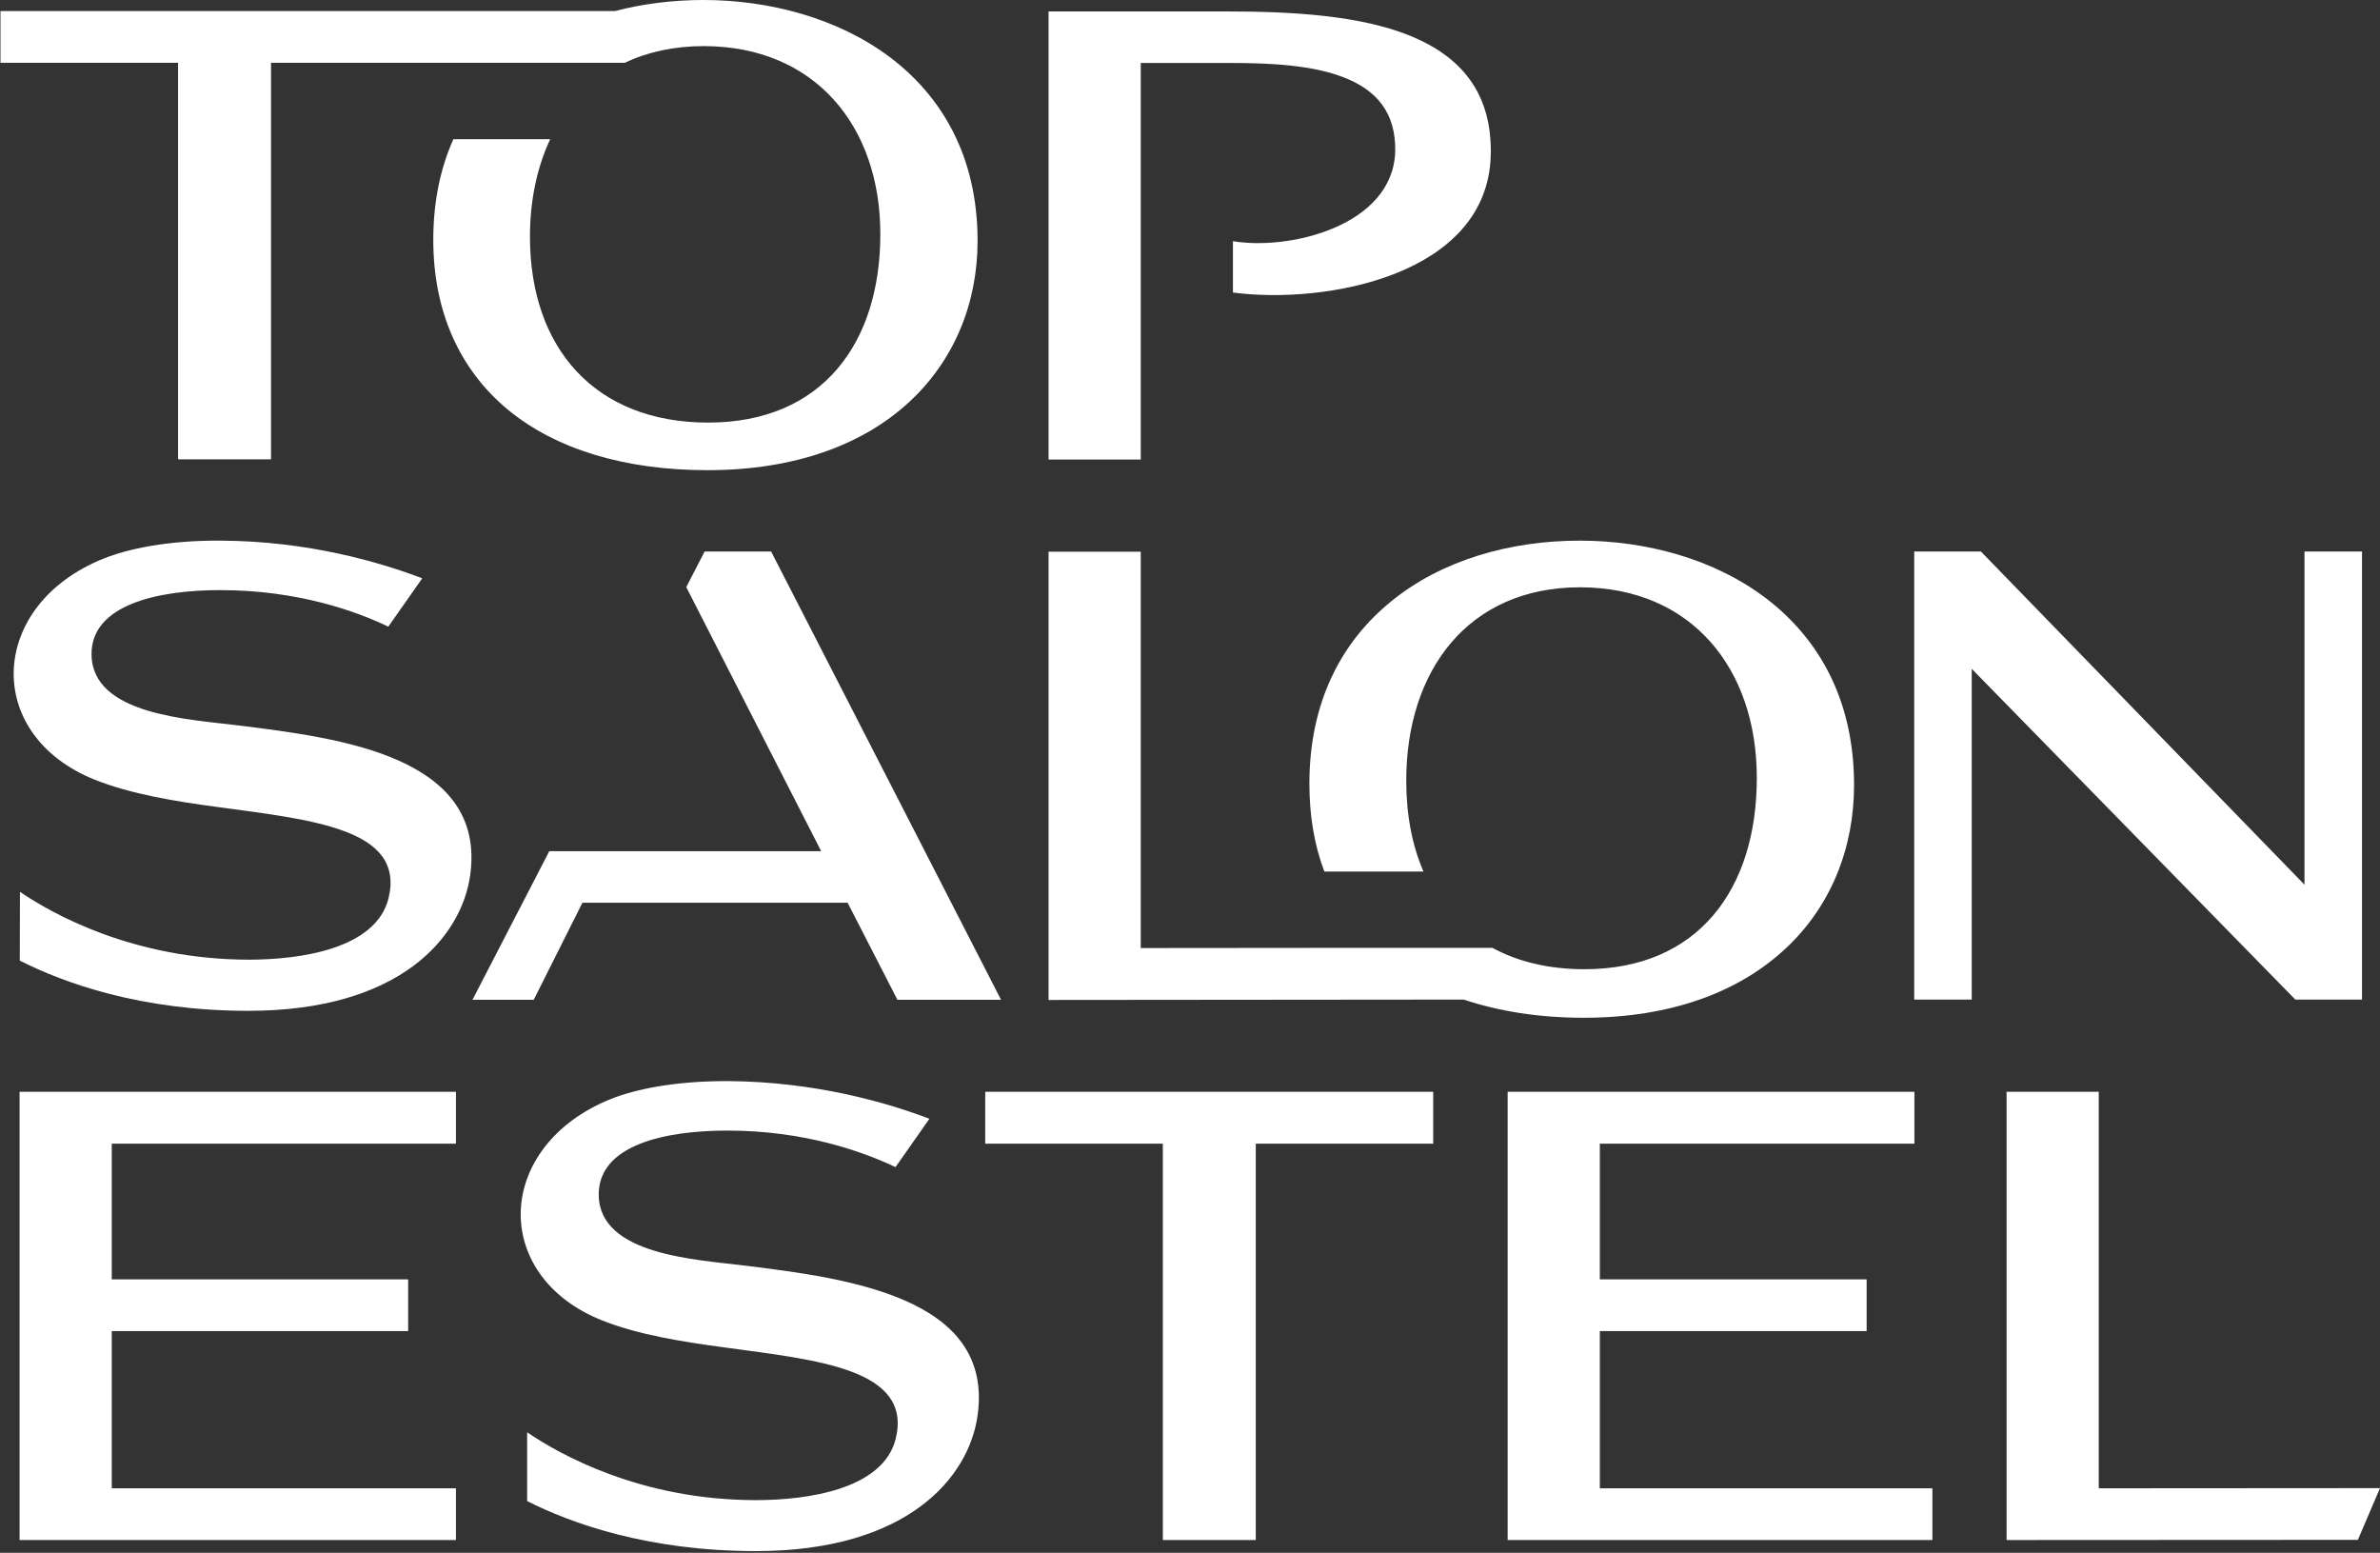
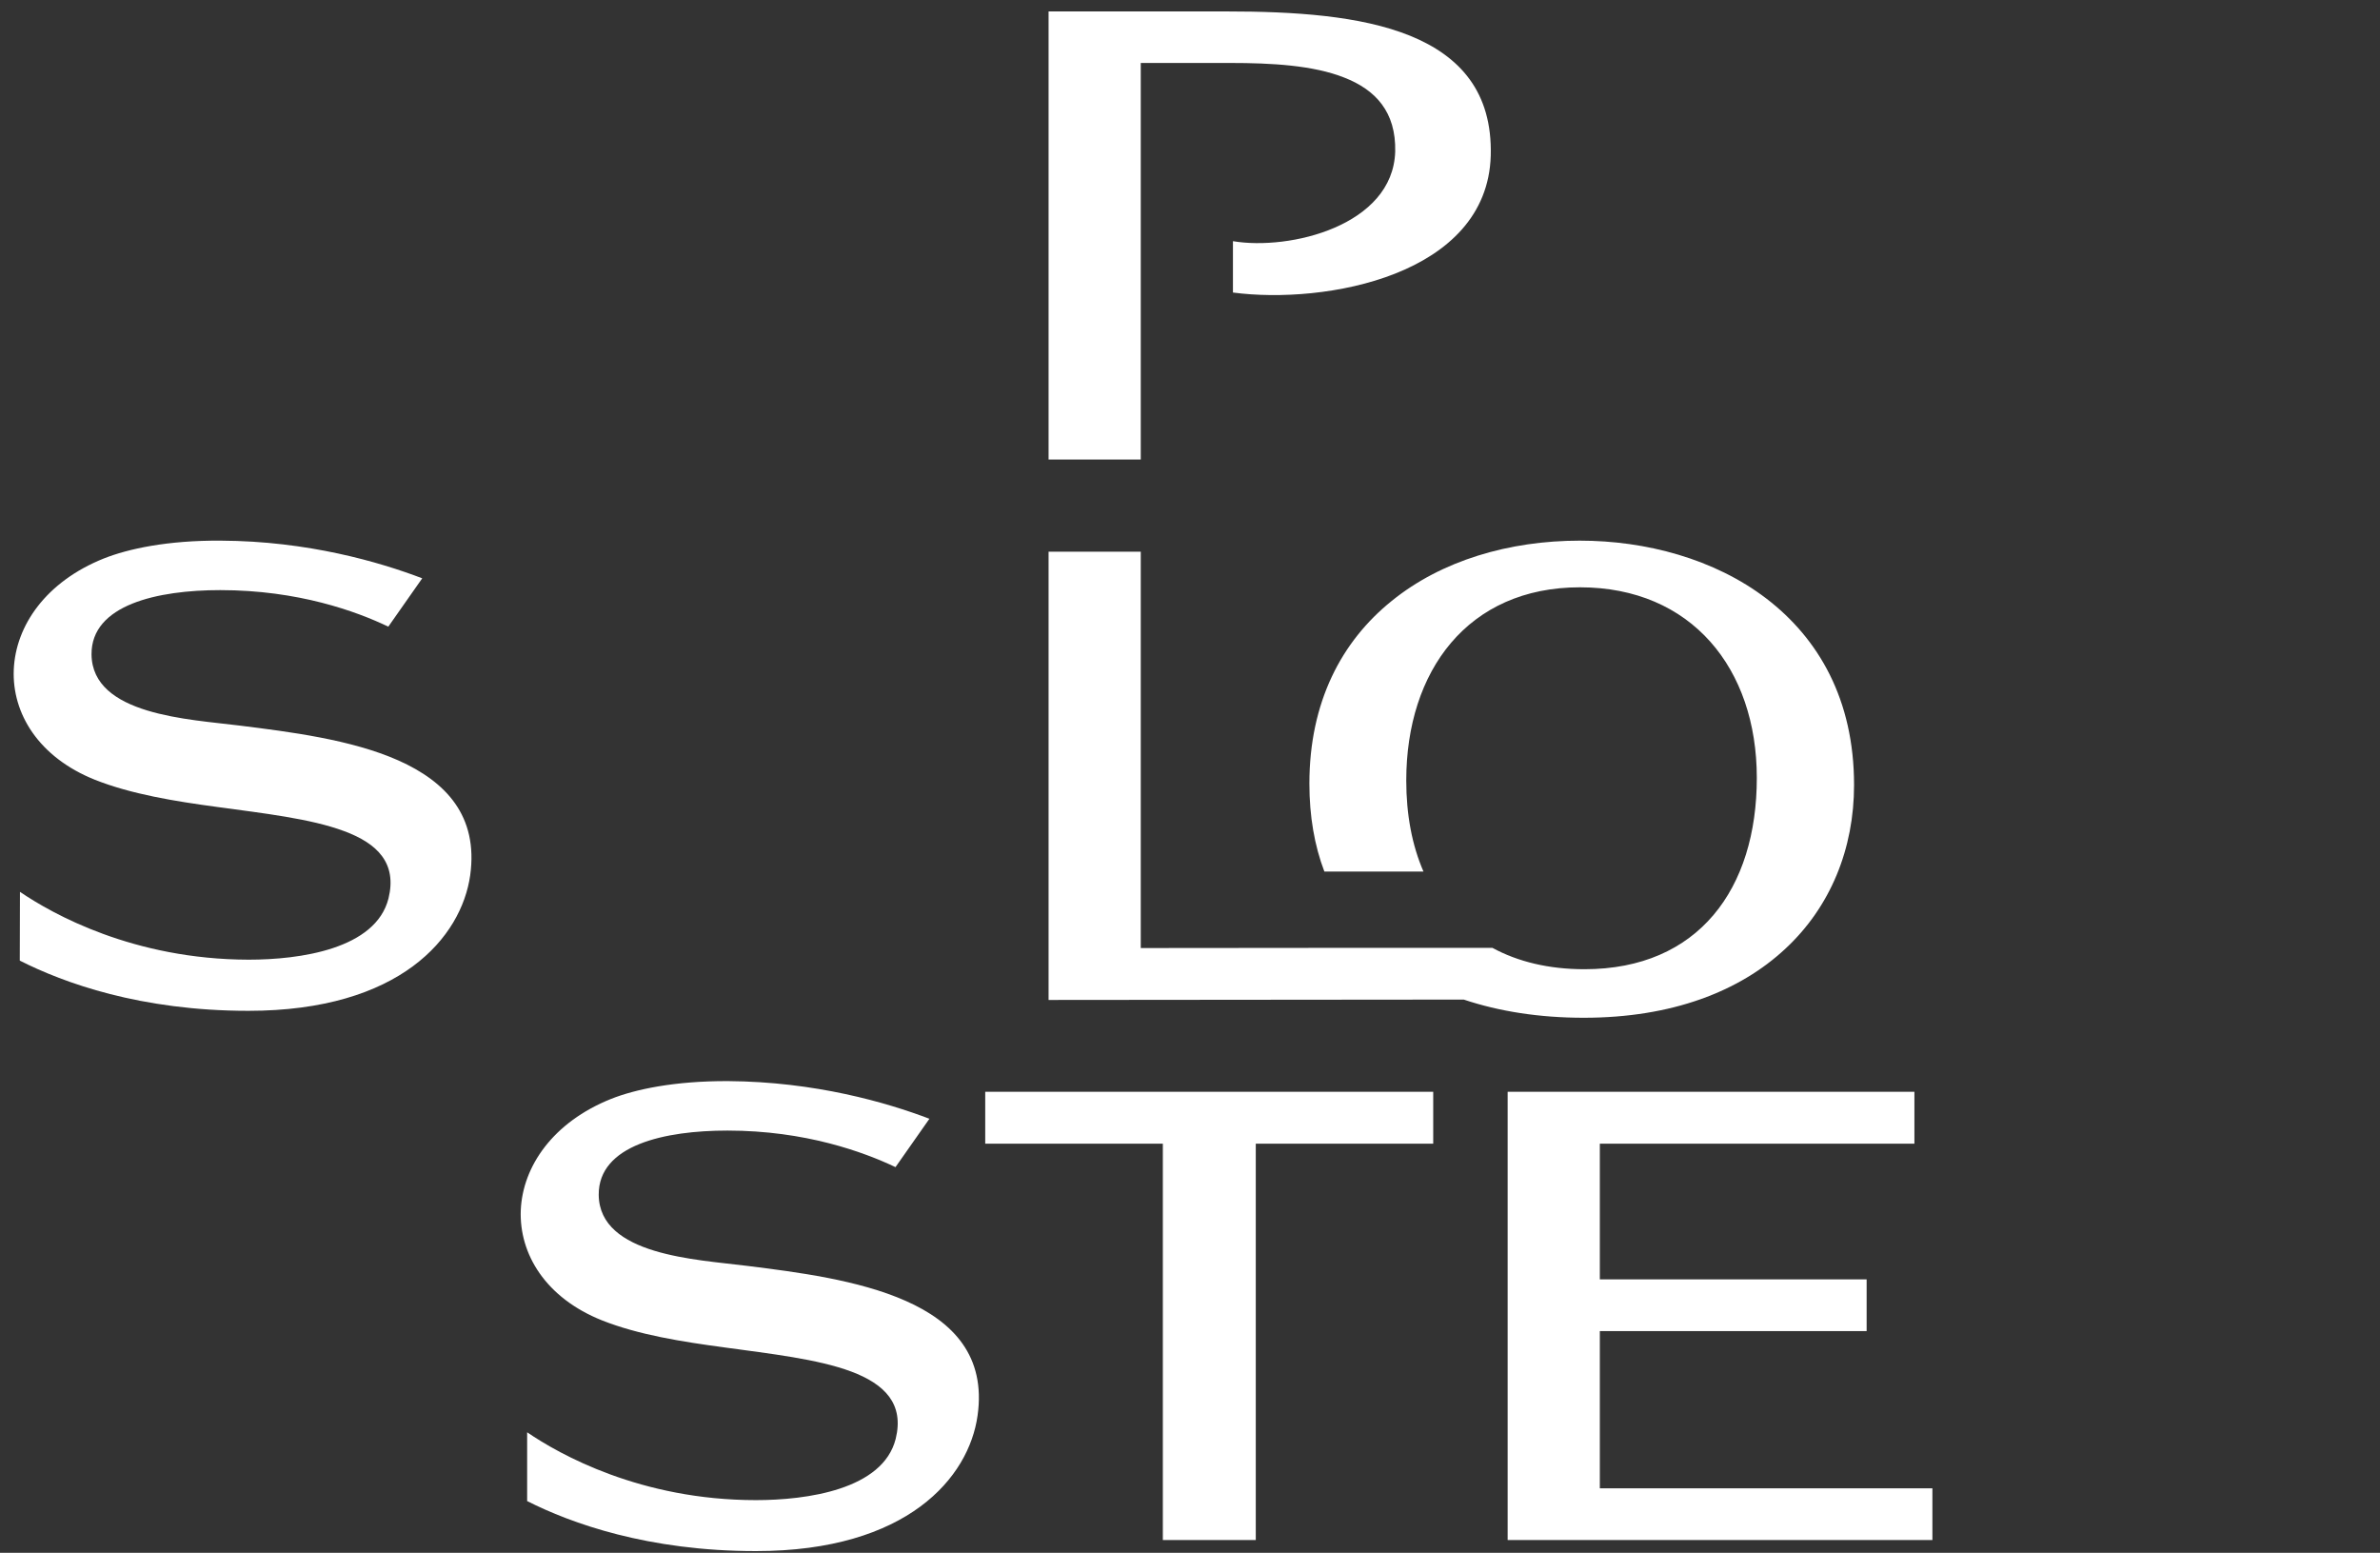
<svg xmlns="http://www.w3.org/2000/svg" width="325" height="212" viewBox="0 0 325 212" fill="none">
  <rect x="0" y="0" width="325" height="212" fill="#333333" stroke="none" />
  <path d="M239.901 106.205C239.901 121.3 231.969 132.327 216.362 132.327C211.501 132.327 207.279 131.304 203.8 129.411C187.783 129.411 171.792 129.411 155.776 129.436V75.323H143.188V136.523L199.885 136.472C204.695 138.084 210.196 138.954 216.26 138.954C228.336 138.954 237.547 135.347 243.764 129.564C249.981 123.808 253.18 115.85 253.18 107.177C253.18 95.484 248.318 87.169 241.206 81.72C234.093 76.296 224.754 73.814 215.723 73.814C206.077 73.814 196.841 76.526 190.035 82.052C183.204 87.553 178.803 95.843 178.803 106.998C178.803 111.424 179.494 115.441 180.85 118.997H194.384C192.824 115.416 192.031 111.22 192.031 106.563C192.031 91.596 200.448 80.184 215.748 80.184C230.971 80.184 239.901 91.263 239.901 106.205Z" fill="white" />
  <path d="M2.7 131.151C8.713 134.195 19.177 138.007 33.914 138.007C54.638 138.007 63.005 127.952 64.207 119.509C65.333 111.399 60.881 106.717 54.408 103.825C47.96 100.96 39.517 99.911 32.763 99.067C25.906 98.197 12.576 97.659 12.499 89.344C12.448 82.564 21.531 80.568 30.076 80.568C40.745 80.568 48.702 83.485 53.026 85.557L57.657 78.956C51.824 76.731 42.025 73.865 30.153 73.814C22.836 73.763 17.488 74.939 14.188 76.244C6.256 79.417 2.137 85.43 1.881 91.416C1.625 97.403 5.284 103.39 12.96 106.461C17.923 108.431 23.91 109.403 29.641 110.171C35.961 111.04 42.408 111.757 46.988 113.471C51.568 115.16 54.229 117.872 53.052 122.656C51.312 129.59 40.924 131.023 33.965 131.023C18.23 130.997 7.152 124.78 2.725 121.761L2.7 131.151Z" fill="white" />
  <path d="M155.776 8.597H168.006C173.584 8.597 179.315 8.904 183.562 10.592C187.834 12.255 190.649 15.275 190.521 20.699C190.214 30.805 176.117 34.233 168.364 32.928V39.939C180.927 41.602 203.109 37.636 203.569 21.236C203.8 12.562 199.348 7.65 192.568 4.887C185.762 2.124 176.628 1.561 167.494 1.561H143.188V62.735H155.776V8.597Z" fill="white" />
-   <path d="M120.213 31.956C120.213 46.847 112.282 57.695 96.7 57.695C81.272 57.695 72.369 47.538 72.369 32.314C72.369 27.402 73.315 22.873 75.132 19.01H61.904C60.139 22.976 59.167 27.53 59.167 32.724C59.167 42.676 62.851 50.531 69.35 55.93C75.874 61.303 85.238 64.194 96.598 64.194C108.649 64.194 117.859 60.663 124.077 54.957C130.294 49.252 133.492 41.423 133.492 32.877C133.492 21.364 128.631 13.177 121.518 7.804C114.431 2.482 105.067 0 96.061 0C91.89 0 87.797 0.512 83.959 1.51H0.064V8.571H24.319V62.71H37.01V8.571H85.315C88.385 7.113 92.018 6.294 96.112 6.294C111.31 6.32 120.213 17.245 120.213 31.956Z" fill="white" />
  <path d="M205.876 149.06V210.26H263.878V203.199H218.464V181.733H254.897V174.671H218.464V156.147H261.422V149.06H205.876Z" fill="white" />
-   <path d="M274.007 149.06V210.26L321.979 210.235L324.998 203.173L286.595 203.199V149.06H274.007Z" fill="white" />
  <path d="M71.984 204.939C77.997 207.983 88.487 211.77 103.224 211.77C123.922 211.77 132.314 201.715 133.491 193.272C134.643 185.161 130.165 180.479 123.692 177.614C117.245 174.748 108.801 173.673 102.021 172.829C95.19 171.959 81.835 171.422 81.758 163.132C81.707 156.326 90.789 154.356 99.335 154.356C110.004 154.356 117.961 157.299 122.285 159.346L126.916 152.745C121.082 150.519 111.283 147.679 99.412 147.602C92.094 147.576 86.721 148.728 83.447 150.032C75.515 153.205 71.37 159.243 71.114 165.23C70.884 171.217 74.517 177.204 82.218 180.274C87.182 182.244 93.169 183.191 98.9 183.959C105.22 184.829 111.667 185.545 116.247 187.259C120.801 188.973 123.488 191.66 122.311 196.444C120.571 203.378 110.158 204.811 103.224 204.811C87.489 204.811 76.41 198.568 71.984 195.549V204.939Z" fill="white" />
-   <path d="M2.674 149.06V210.26H62.262V203.199H15.262V181.733H55.738V174.671H15.262V156.147H62.262V149.06H2.674Z" fill="white" />
-   <path d="M115.741 123.245H79.537L72.885 136.498H64.519L75.009 116.209H112.133L93.712 80.159L96.219 75.298H105.302L136.695 136.498H122.546L115.741 123.245Z" fill="white" />
  <path d="M134.537 149.06V156.147H158.792V210.26H171.482V156.147H195.712V149.06H134.537Z" fill="white" />
-   <path d="M314.688 75.298V120.789L270.503 75.298H261.394V136.472H269.249V91.314L313.435 136.472H322.543V75.298H314.688Z" fill="white" />
</svg>